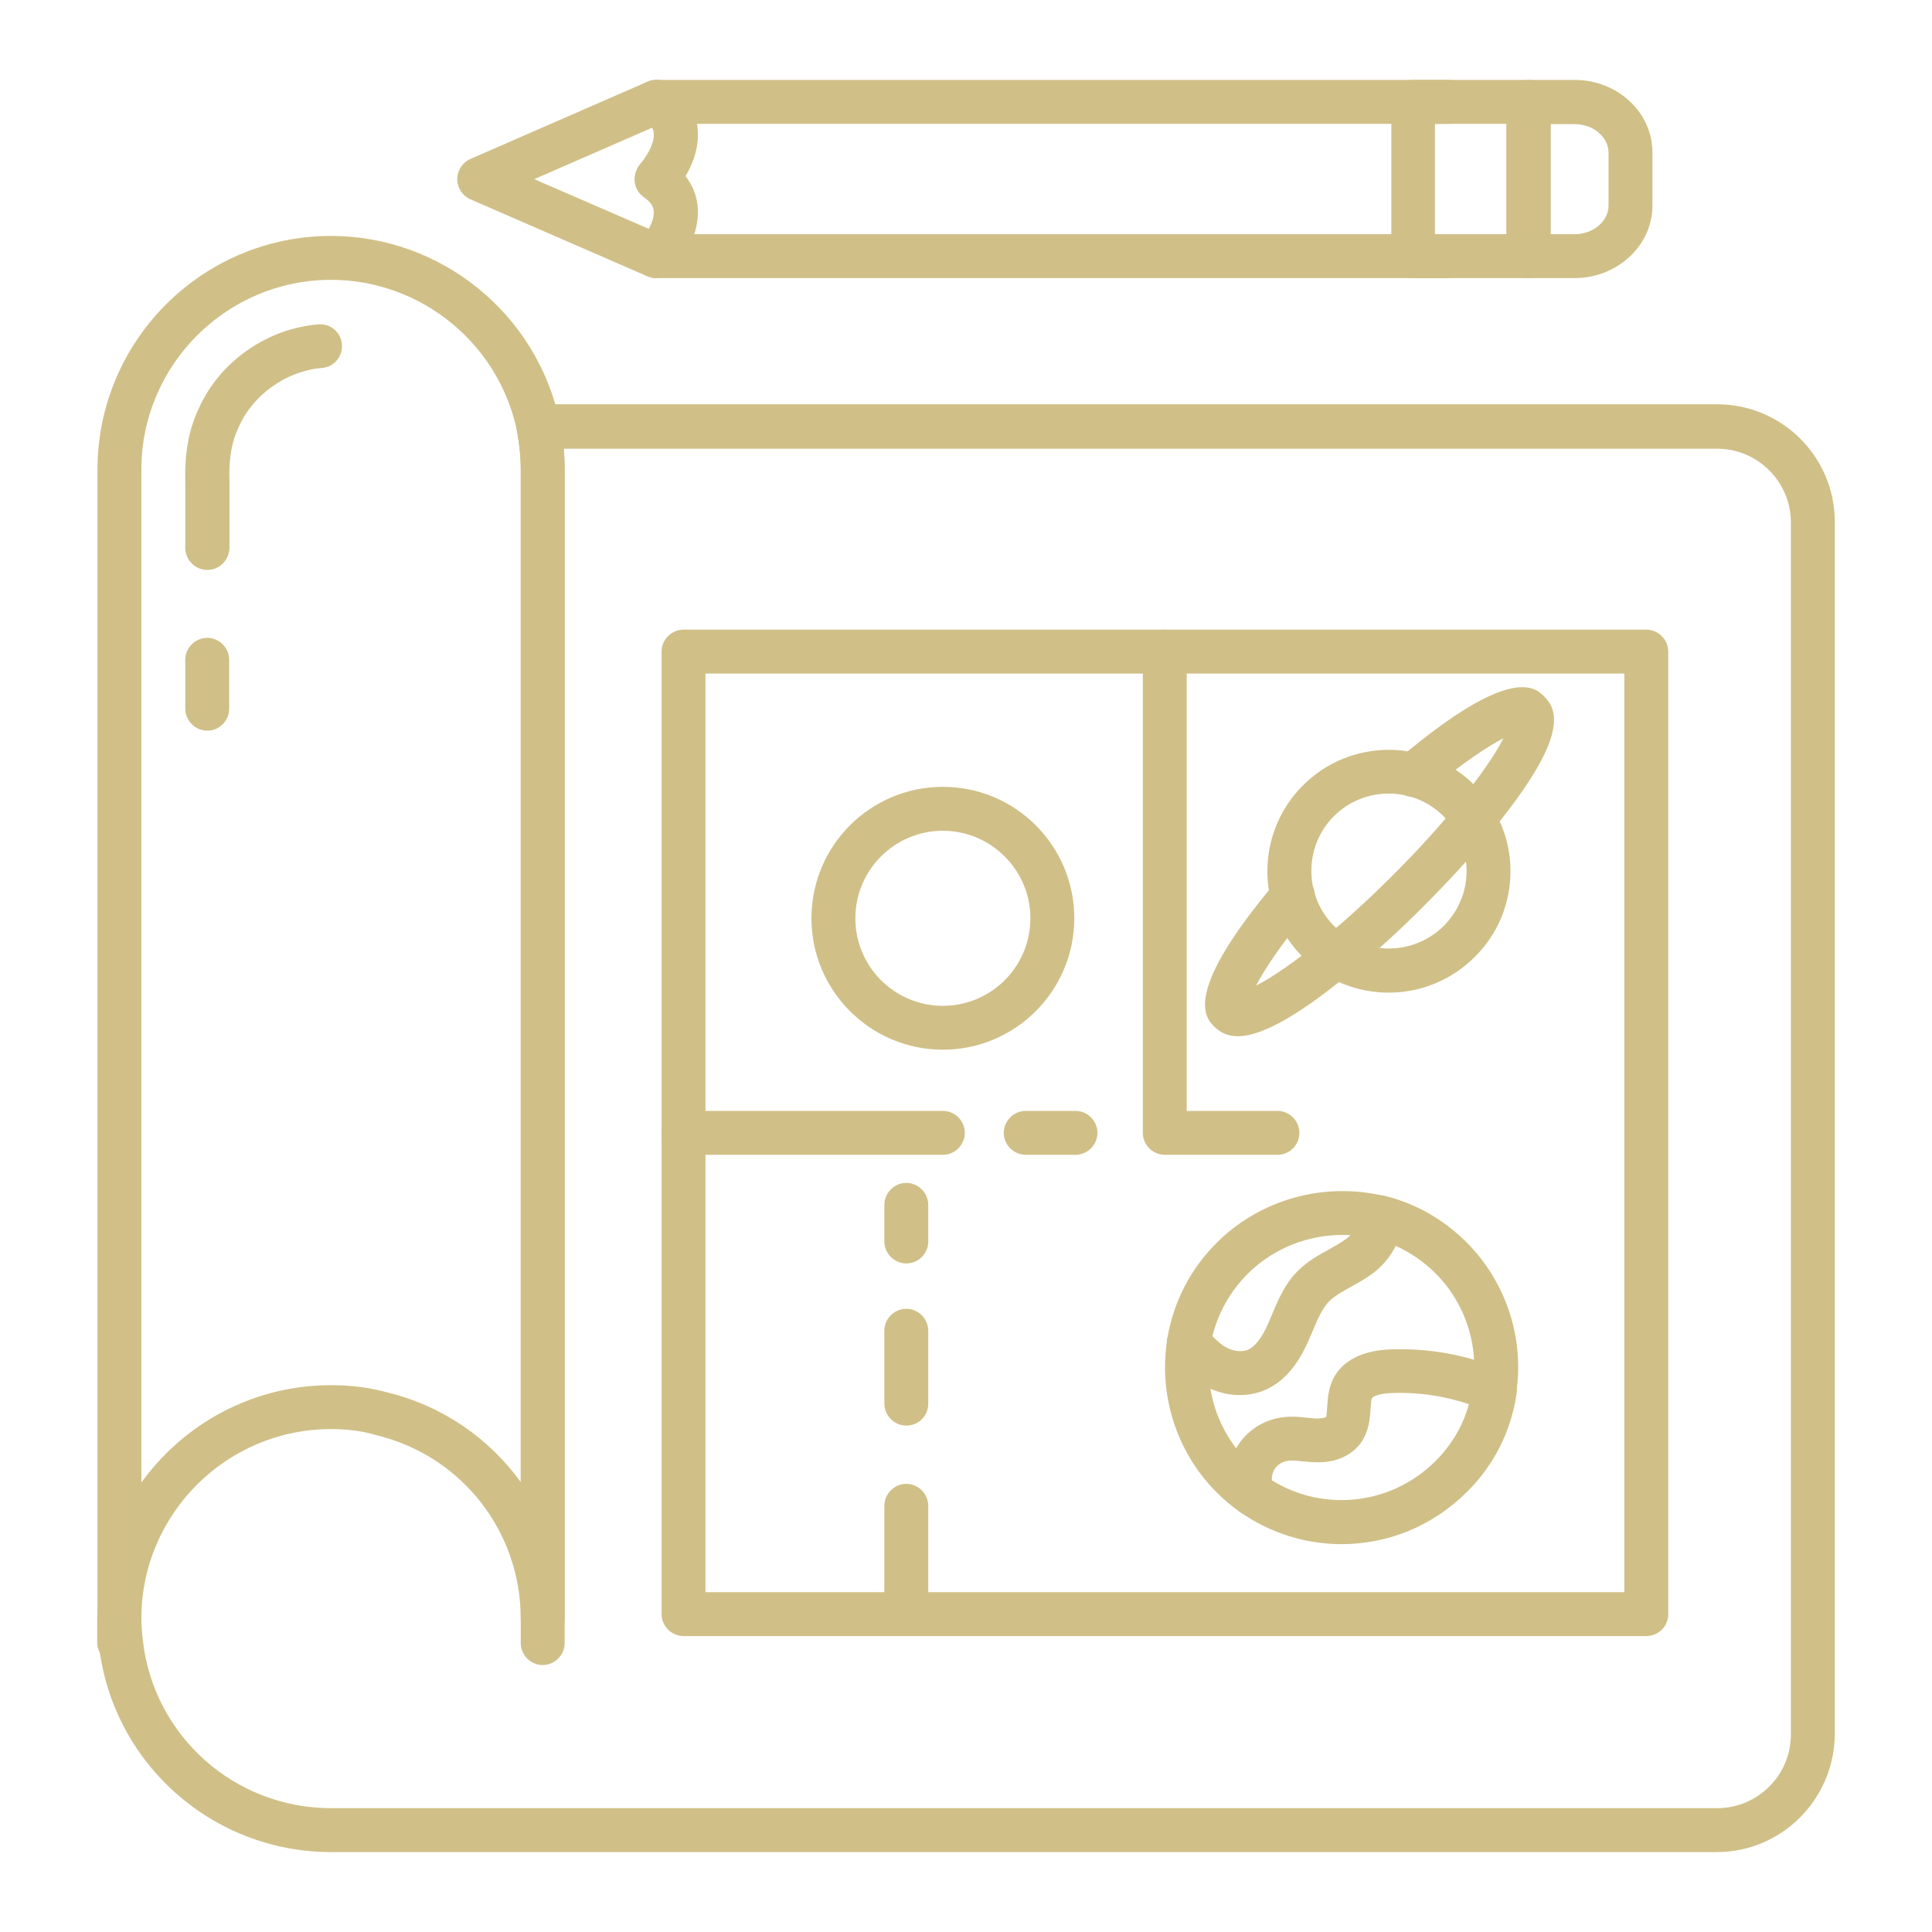
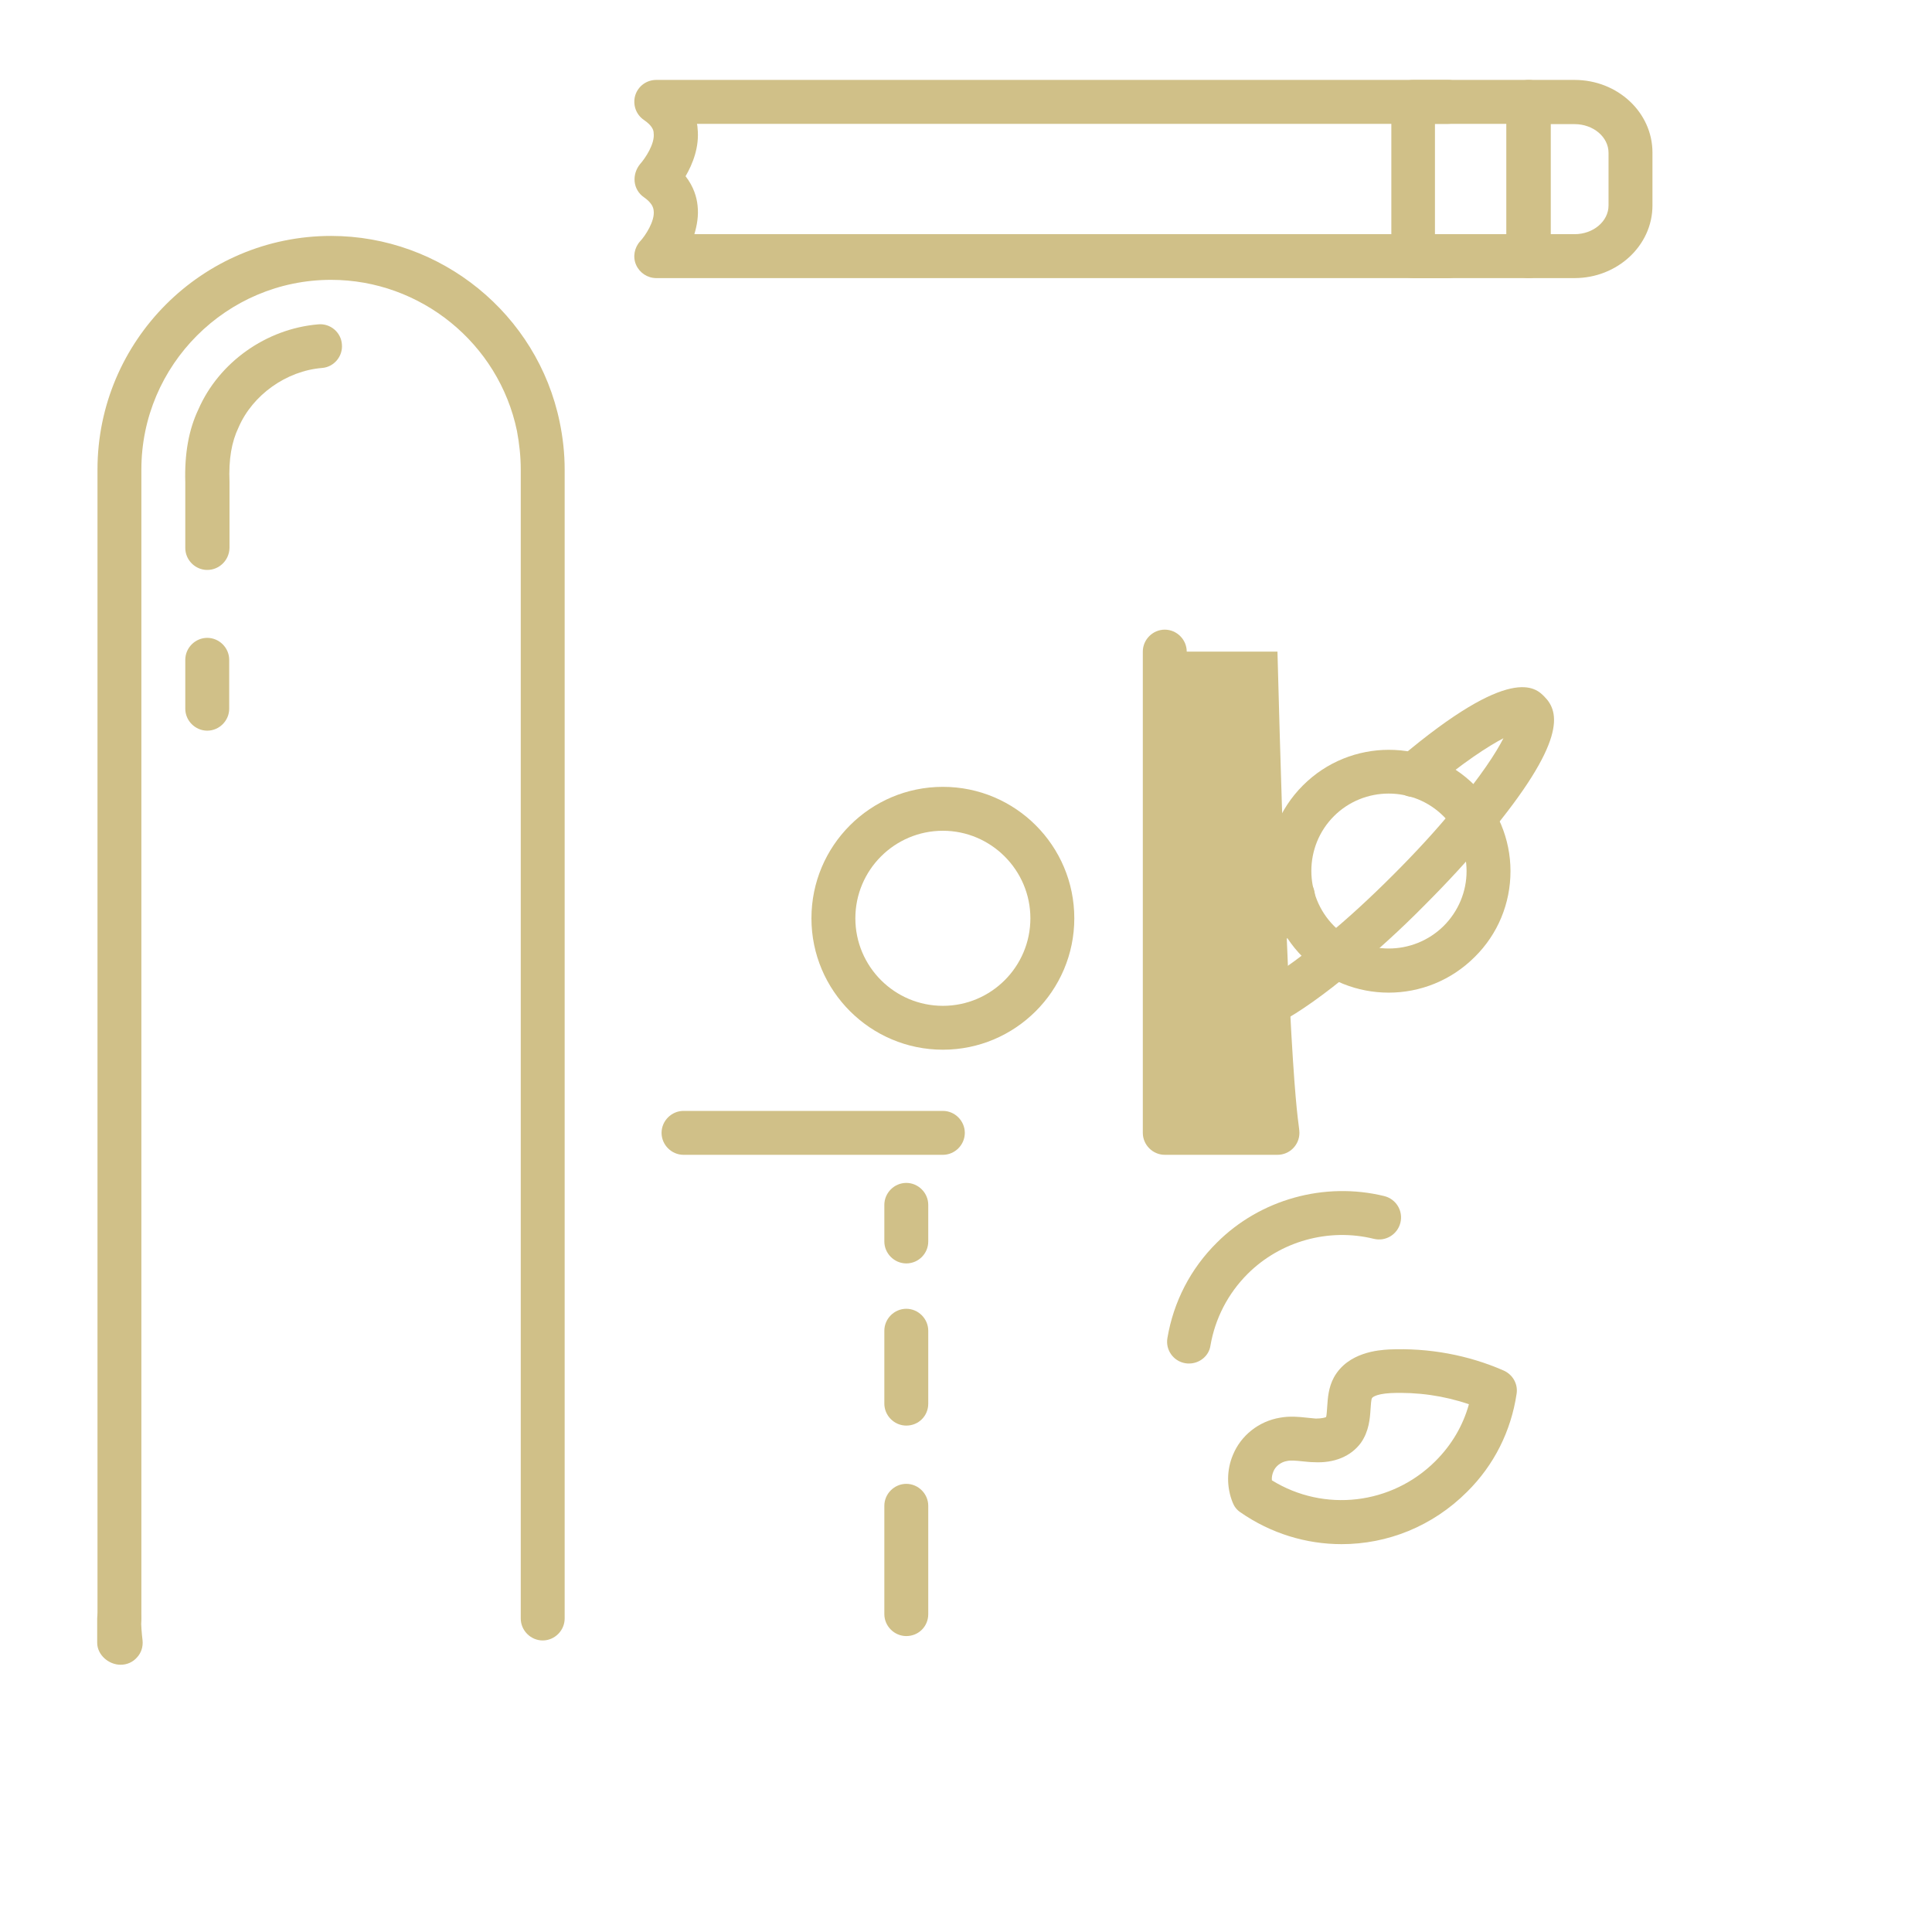
<svg xmlns="http://www.w3.org/2000/svg" width="52" height="52" viewBox="0 0 52 52" fill="none">
  <path d="M38.976 7.485H17.664C17.428 7.485 17.215 7.343 17.121 7.13C17.026 6.918 17.073 6.665 17.231 6.492C17.365 6.35 17.633 5.948 17.593 5.665C17.585 5.586 17.546 5.46 17.333 5.31C17.192 5.216 17.097 5.058 17.081 4.885C17.066 4.712 17.121 4.546 17.231 4.412C17.365 4.262 17.633 3.868 17.593 3.577C17.593 3.506 17.554 3.38 17.333 3.23C17.113 3.081 17.026 2.813 17.097 2.568C17.176 2.316 17.404 2.151 17.664 2.151H38.976C39.299 2.151 39.567 2.419 39.567 2.742C39.567 3.065 39.299 3.333 38.976 3.333H18.759C18.767 3.372 18.775 3.412 18.775 3.451C18.83 3.955 18.641 4.42 18.452 4.743C18.673 5.027 18.752 5.31 18.775 5.531C18.807 5.807 18.759 6.067 18.689 6.303H38.976C39.299 6.303 39.567 6.571 39.567 6.894C39.567 7.217 39.307 7.485 38.976 7.485Z" fill="#D0C088" />
-   <path d="M17.664 7.485C17.585 7.485 17.507 7.469 17.428 7.438L12.661 5.365C12.448 5.271 12.307 5.058 12.307 4.822C12.307 4.585 12.448 4.373 12.661 4.278L17.428 2.198C17.727 2.064 18.074 2.206 18.208 2.505C18.342 2.805 18.2 3.152 17.901 3.285L14.379 4.822L17.901 6.35C18.2 6.484 18.334 6.831 18.208 7.13C18.113 7.351 17.893 7.485 17.664 7.485Z" fill="#D0C088" />
  <path d="M42.38 7.485H41.143C40.82 7.485 40.552 7.217 40.552 6.894V2.742C40.552 2.419 40.82 2.151 41.143 2.151H42.38C43.538 2.151 44.476 3.025 44.476 4.105V5.531C44.476 6.61 43.53 7.485 42.38 7.485ZM41.734 6.303H42.38C42.884 6.303 43.294 5.956 43.294 5.531V4.113C43.294 3.687 42.884 3.341 42.38 3.341H41.734V6.303Z" fill="#D0C088" />
  <path d="M41.143 7.485H38.039C37.716 7.485 37.448 7.217 37.448 6.894V2.742C37.448 2.419 37.716 2.151 38.039 2.151H41.143C41.466 2.151 41.734 2.419 41.734 2.742V6.894C41.734 7.217 41.466 7.485 41.143 7.485ZM38.622 6.303H40.544V3.333H38.622V6.303Z" fill="#D0C088" />
-   <path d="M46.209 49.849H8.911C5.712 49.849 3.025 47.454 2.663 44.287C2.639 44.05 2.624 43.806 2.624 43.562C2.624 40.103 5.444 37.282 8.911 37.282C9.447 37.282 9.959 37.346 10.431 37.479C11.921 37.842 13.165 38.716 14.016 39.89V12.638C14.016 12.283 13.977 11.936 13.914 11.598C13.875 11.424 13.922 11.243 14.032 11.101C14.142 10.959 14.316 10.881 14.489 10.881H46.217C47.966 10.881 49.384 12.299 49.384 14.048V46.666C49.376 48.423 47.958 49.849 46.209 49.849ZM8.911 38.464C6.098 38.464 3.805 40.749 3.805 43.562C3.805 43.759 3.821 43.956 3.845 44.153C4.136 46.729 6.319 48.667 8.911 48.667H46.217C47.312 48.667 48.202 47.777 48.202 46.682V14.064C48.202 12.969 47.312 12.078 46.217 12.078H15.175C15.19 12.267 15.198 12.456 15.198 12.646V44.224C15.198 44.547 14.93 44.815 14.607 44.815C14.284 44.815 14.016 44.547 14.016 44.224V43.57C14.016 41.214 12.425 39.189 10.14 38.63C9.746 38.511 9.336 38.464 8.911 38.464Z" fill="#D0C088" />
  <path d="M3.246 44.807C2.923 44.807 2.616 44.539 2.616 44.216V43.562C2.616 43.239 2.884 42.971 3.207 42.971C3.53 42.971 3.798 43.239 3.798 43.562C3.798 43.759 3.813 43.956 3.837 44.153C3.853 44.318 3.805 44.484 3.687 44.61C3.577 44.736 3.419 44.807 3.246 44.807Z" fill="#D0C088" />
  <path d="M14.607 44.153C14.284 44.153 14.016 43.885 14.016 43.562V12.638C14.016 12.283 13.977 11.936 13.914 11.598C13.425 9.242 11.322 7.532 8.911 7.532C6.098 7.532 3.805 9.825 3.805 12.638V43.562C3.805 43.885 3.538 44.153 3.215 44.153C2.892 44.153 2.624 43.885 2.624 43.562V12.638C2.624 9.171 5.444 6.35 8.911 6.35C11.873 6.35 14.466 8.454 15.064 11.361C15.151 11.779 15.198 12.204 15.198 12.638V43.562C15.198 43.885 14.93 44.153 14.607 44.153Z" fill="#D0C088" />
  <path d="M5.578 15.34C5.255 15.34 4.987 15.072 4.987 14.749V12.984C4.964 12.204 5.082 11.558 5.342 11.014C5.893 9.754 7.162 8.848 8.564 8.73C8.887 8.698 9.179 8.942 9.202 9.265C9.234 9.588 8.99 9.88 8.667 9.904C7.706 9.982 6.799 10.629 6.421 11.503C6.232 11.897 6.153 12.362 6.177 12.969V14.749C6.169 15.08 5.901 15.34 5.578 15.34Z" fill="#D0C088" />
  <path d="M5.578 19.666C5.255 19.666 4.987 19.398 4.987 19.075V17.759C4.987 17.436 5.255 17.168 5.578 17.168C5.901 17.168 6.169 17.436 6.169 17.759V19.075C6.169 19.398 5.901 19.666 5.578 19.666Z" fill="#D0C088" />
-   <path d="M44.31 44.035H18.397C18.074 44.035 17.806 43.767 17.806 43.444V17.538C17.806 17.215 18.074 16.947 18.397 16.947H44.31C44.633 16.947 44.901 17.215 44.901 17.538V43.452C44.901 43.775 44.633 44.035 44.31 44.035ZM18.988 42.853H43.719V18.129H18.988V42.853Z" fill="#D0C088" />
-   <path d="M34.383 31.082H31.35C31.027 31.082 30.759 30.814 30.759 30.491V17.538C30.759 17.215 31.027 16.947 31.35 16.947C31.673 16.947 31.941 17.215 31.941 17.538V29.9H34.383C34.706 29.9 34.974 30.168 34.974 30.491C34.974 30.814 34.714 31.082 34.383 31.082Z" fill="#D0C088" />
+   <path d="M34.383 31.082H31.35C31.027 31.082 30.759 30.814 30.759 30.491V17.538C30.759 17.215 31.027 16.947 31.35 16.947C31.673 16.947 31.941 17.215 31.941 17.538H34.383C34.706 29.9 34.974 30.168 34.974 30.491C34.974 30.814 34.714 31.082 34.383 31.082Z" fill="#D0C088" />
  <path d="M24.393 44.035C24.07 44.035 23.802 43.767 23.802 43.444V40.529C23.802 40.206 24.07 39.938 24.393 39.938C24.716 39.938 24.984 40.206 24.984 40.529V43.444C24.984 43.775 24.724 44.035 24.393 44.035Z" fill="#D0C088" />
  <path d="M24.393 38.37C24.07 38.37 23.802 38.102 23.802 37.779V35.817C23.802 35.494 24.07 35.226 24.393 35.226C24.716 35.226 24.984 35.494 24.984 35.817V37.779C24.984 38.11 24.724 38.37 24.393 38.37Z" fill="#D0C088" />
  <path d="M24.393 34.005C24.07 34.005 23.802 33.737 23.802 33.414V32.429C23.802 32.106 24.07 31.838 24.393 31.838C24.716 31.838 24.984 32.106 24.984 32.429V33.414C24.984 33.737 24.724 34.005 24.393 34.005Z" fill="#D0C088" />
  <path d="M25.378 31.082H18.397C18.074 31.082 17.806 30.814 17.806 30.491C17.806 30.168 18.074 29.9 18.397 29.9H25.378C25.701 29.9 25.968 30.168 25.968 30.491C25.968 30.814 25.701 31.082 25.378 31.082Z" fill="#D0C088" />
-   <path d="M28.947 31.082H27.607C27.284 31.082 27.016 30.814 27.016 30.491C27.016 30.168 27.284 29.9 27.607 29.9H28.947C29.27 29.9 29.538 30.168 29.538 30.491C29.538 30.814 29.27 31.082 28.947 31.082Z" fill="#D0C088" />
  <path d="M36.108 41.561C35.163 41.561 34.21 41.277 33.383 40.702C33.288 40.639 33.217 40.544 33.178 40.442C33.012 40.032 33.012 39.567 33.185 39.158C33.398 38.638 33.879 38.252 34.454 38.157C34.714 38.11 34.958 38.133 35.171 38.157C35.25 38.165 35.328 38.173 35.415 38.181C35.589 38.181 35.675 38.149 35.691 38.141C35.707 38.11 35.715 37.952 35.722 37.858C35.738 37.629 35.754 37.346 35.904 37.07C36.282 36.392 37.109 36.337 37.385 36.321C38.456 36.274 39.52 36.471 40.473 36.889C40.718 36.999 40.859 37.251 40.82 37.511C40.67 38.519 40.213 39.433 39.489 40.15C38.551 41.088 37.338 41.561 36.108 41.561ZM34.233 39.843C35.636 40.71 37.456 40.505 38.638 39.323C39.071 38.89 39.378 38.37 39.536 37.795C38.866 37.566 38.149 37.464 37.432 37.495C36.991 37.519 36.928 37.629 36.928 37.629C36.904 37.669 36.896 37.818 36.889 37.921C36.873 38.173 36.849 38.519 36.629 38.834C36.361 39.197 35.912 39.386 35.36 39.355C35.258 39.355 35.147 39.339 35.045 39.331C34.887 39.315 34.745 39.299 34.643 39.323C34.478 39.347 34.328 39.465 34.273 39.607C34.241 39.685 34.225 39.764 34.233 39.843Z" fill="#D0C088" />
-   <path d="M33.721 40.804C33.603 40.804 33.485 40.773 33.383 40.702C33.154 40.544 32.941 40.363 32.744 40.166C31.665 39.087 31.169 37.535 31.421 36.014C31.46 35.778 31.641 35.589 31.87 35.533C32.098 35.478 32.343 35.573 32.484 35.77C32.618 35.967 32.768 36.108 32.925 36.219C33.138 36.361 33.383 36.4 33.572 36.337C33.769 36.258 33.958 36.022 34.139 35.612L34.225 35.407C34.391 35.013 34.572 34.564 34.927 34.21C35.195 33.942 35.51 33.769 35.785 33.619C35.943 33.532 36.093 33.446 36.235 33.343C36.447 33.185 36.558 32.965 36.542 32.862C36.51 32.666 36.573 32.468 36.723 32.327C36.873 32.193 37.078 32.138 37.267 32.185C38.102 32.39 38.858 32.823 39.473 33.438C40.544 34.509 41.041 36.038 40.804 37.527C40.757 37.85 40.45 38.07 40.127 38.015C39.804 37.968 39.583 37.661 39.638 37.338C39.812 36.219 39.441 35.076 38.638 34.273C38.322 33.958 37.96 33.713 37.566 33.532C37.416 33.839 37.18 34.107 36.928 34.288C36.755 34.415 36.558 34.525 36.361 34.635C36.132 34.761 35.919 34.879 35.77 35.029C35.581 35.226 35.455 35.526 35.321 35.849L35.218 36.085C35.013 36.55 34.659 37.18 33.981 37.44C33.54 37.605 33.036 37.582 32.579 37.377C32.697 38.11 33.044 38.795 33.579 39.331C33.729 39.481 33.887 39.615 34.06 39.733C34.328 39.922 34.391 40.292 34.21 40.552C34.092 40.718 33.91 40.804 33.721 40.804Z" fill="#D0C088" />
  <path d="M32.004 36.699C31.972 36.699 31.941 36.699 31.901 36.691C31.578 36.636 31.366 36.329 31.421 36.014C31.586 35.037 32.043 34.147 32.752 33.446C33.918 32.279 35.651 31.799 37.259 32.193C37.574 32.272 37.771 32.587 37.692 32.91C37.613 33.225 37.298 33.422 36.975 33.343C35.762 33.044 34.462 33.406 33.579 34.288C33.051 34.816 32.705 35.486 32.579 36.219C32.539 36.495 32.287 36.699 32.004 36.699Z" fill="#D0C088" />
  <path d="M37.377 26.717C36.542 26.717 35.707 26.402 35.069 25.764C33.792 24.487 33.792 22.415 35.069 21.139C36.345 19.862 38.417 19.862 39.693 21.139C40.308 21.753 40.655 22.581 40.655 23.447C40.655 24.314 40.316 25.141 39.693 25.756C39.055 26.394 38.22 26.717 37.377 26.717ZM37.377 21.359C36.841 21.359 36.306 21.564 35.904 21.966C35.092 22.778 35.092 24.101 35.904 24.921C36.715 25.732 38.039 25.732 38.858 24.921C39.252 24.527 39.473 23.999 39.473 23.447C39.473 22.896 39.252 22.368 38.858 21.974C38.449 21.564 37.913 21.359 37.377 21.359Z" fill="#D0C088" />
  <path d="M33.312 27.891C33.02 27.891 32.831 27.773 32.689 27.639C32.445 27.395 31.799 26.748 34.344 23.731C34.556 23.479 34.927 23.447 35.179 23.66C35.431 23.873 35.462 24.243 35.25 24.495C34.446 25.448 34.021 26.118 33.808 26.528C34.194 26.331 34.816 25.929 35.715 25.181C36.282 24.716 36.881 24.164 37.495 23.55C38.11 22.935 38.661 22.336 39.118 21.777C39.867 20.879 40.269 20.256 40.465 19.87C40.056 20.083 39.394 20.509 38.433 21.312C38.181 21.525 37.81 21.493 37.598 21.241C37.385 20.989 37.416 20.619 37.669 20.406C40.678 17.861 41.332 18.507 41.569 18.752C41.978 19.161 42.167 19.957 40.024 22.526C39.544 23.116 38.968 23.739 38.322 24.385C37.684 25.031 37.054 25.598 36.463 26.087C34.785 27.489 33.863 27.891 33.312 27.891Z" fill="#D0C088" />
  <path d="M25.378 28.253C23.431 28.253 21.84 26.67 21.84 24.716C21.84 22.762 23.424 21.178 25.378 21.178C27.331 21.178 28.915 22.762 28.915 24.716C28.915 26.67 27.324 28.253 25.378 28.253ZM25.378 22.36C24.078 22.36 23.022 23.416 23.022 24.716C23.022 26.016 24.078 27.072 25.378 27.072C26.678 27.072 27.733 26.016 27.733 24.716C27.733 23.416 26.67 22.36 25.378 22.36Z" fill="#D0C088" />
</svg>